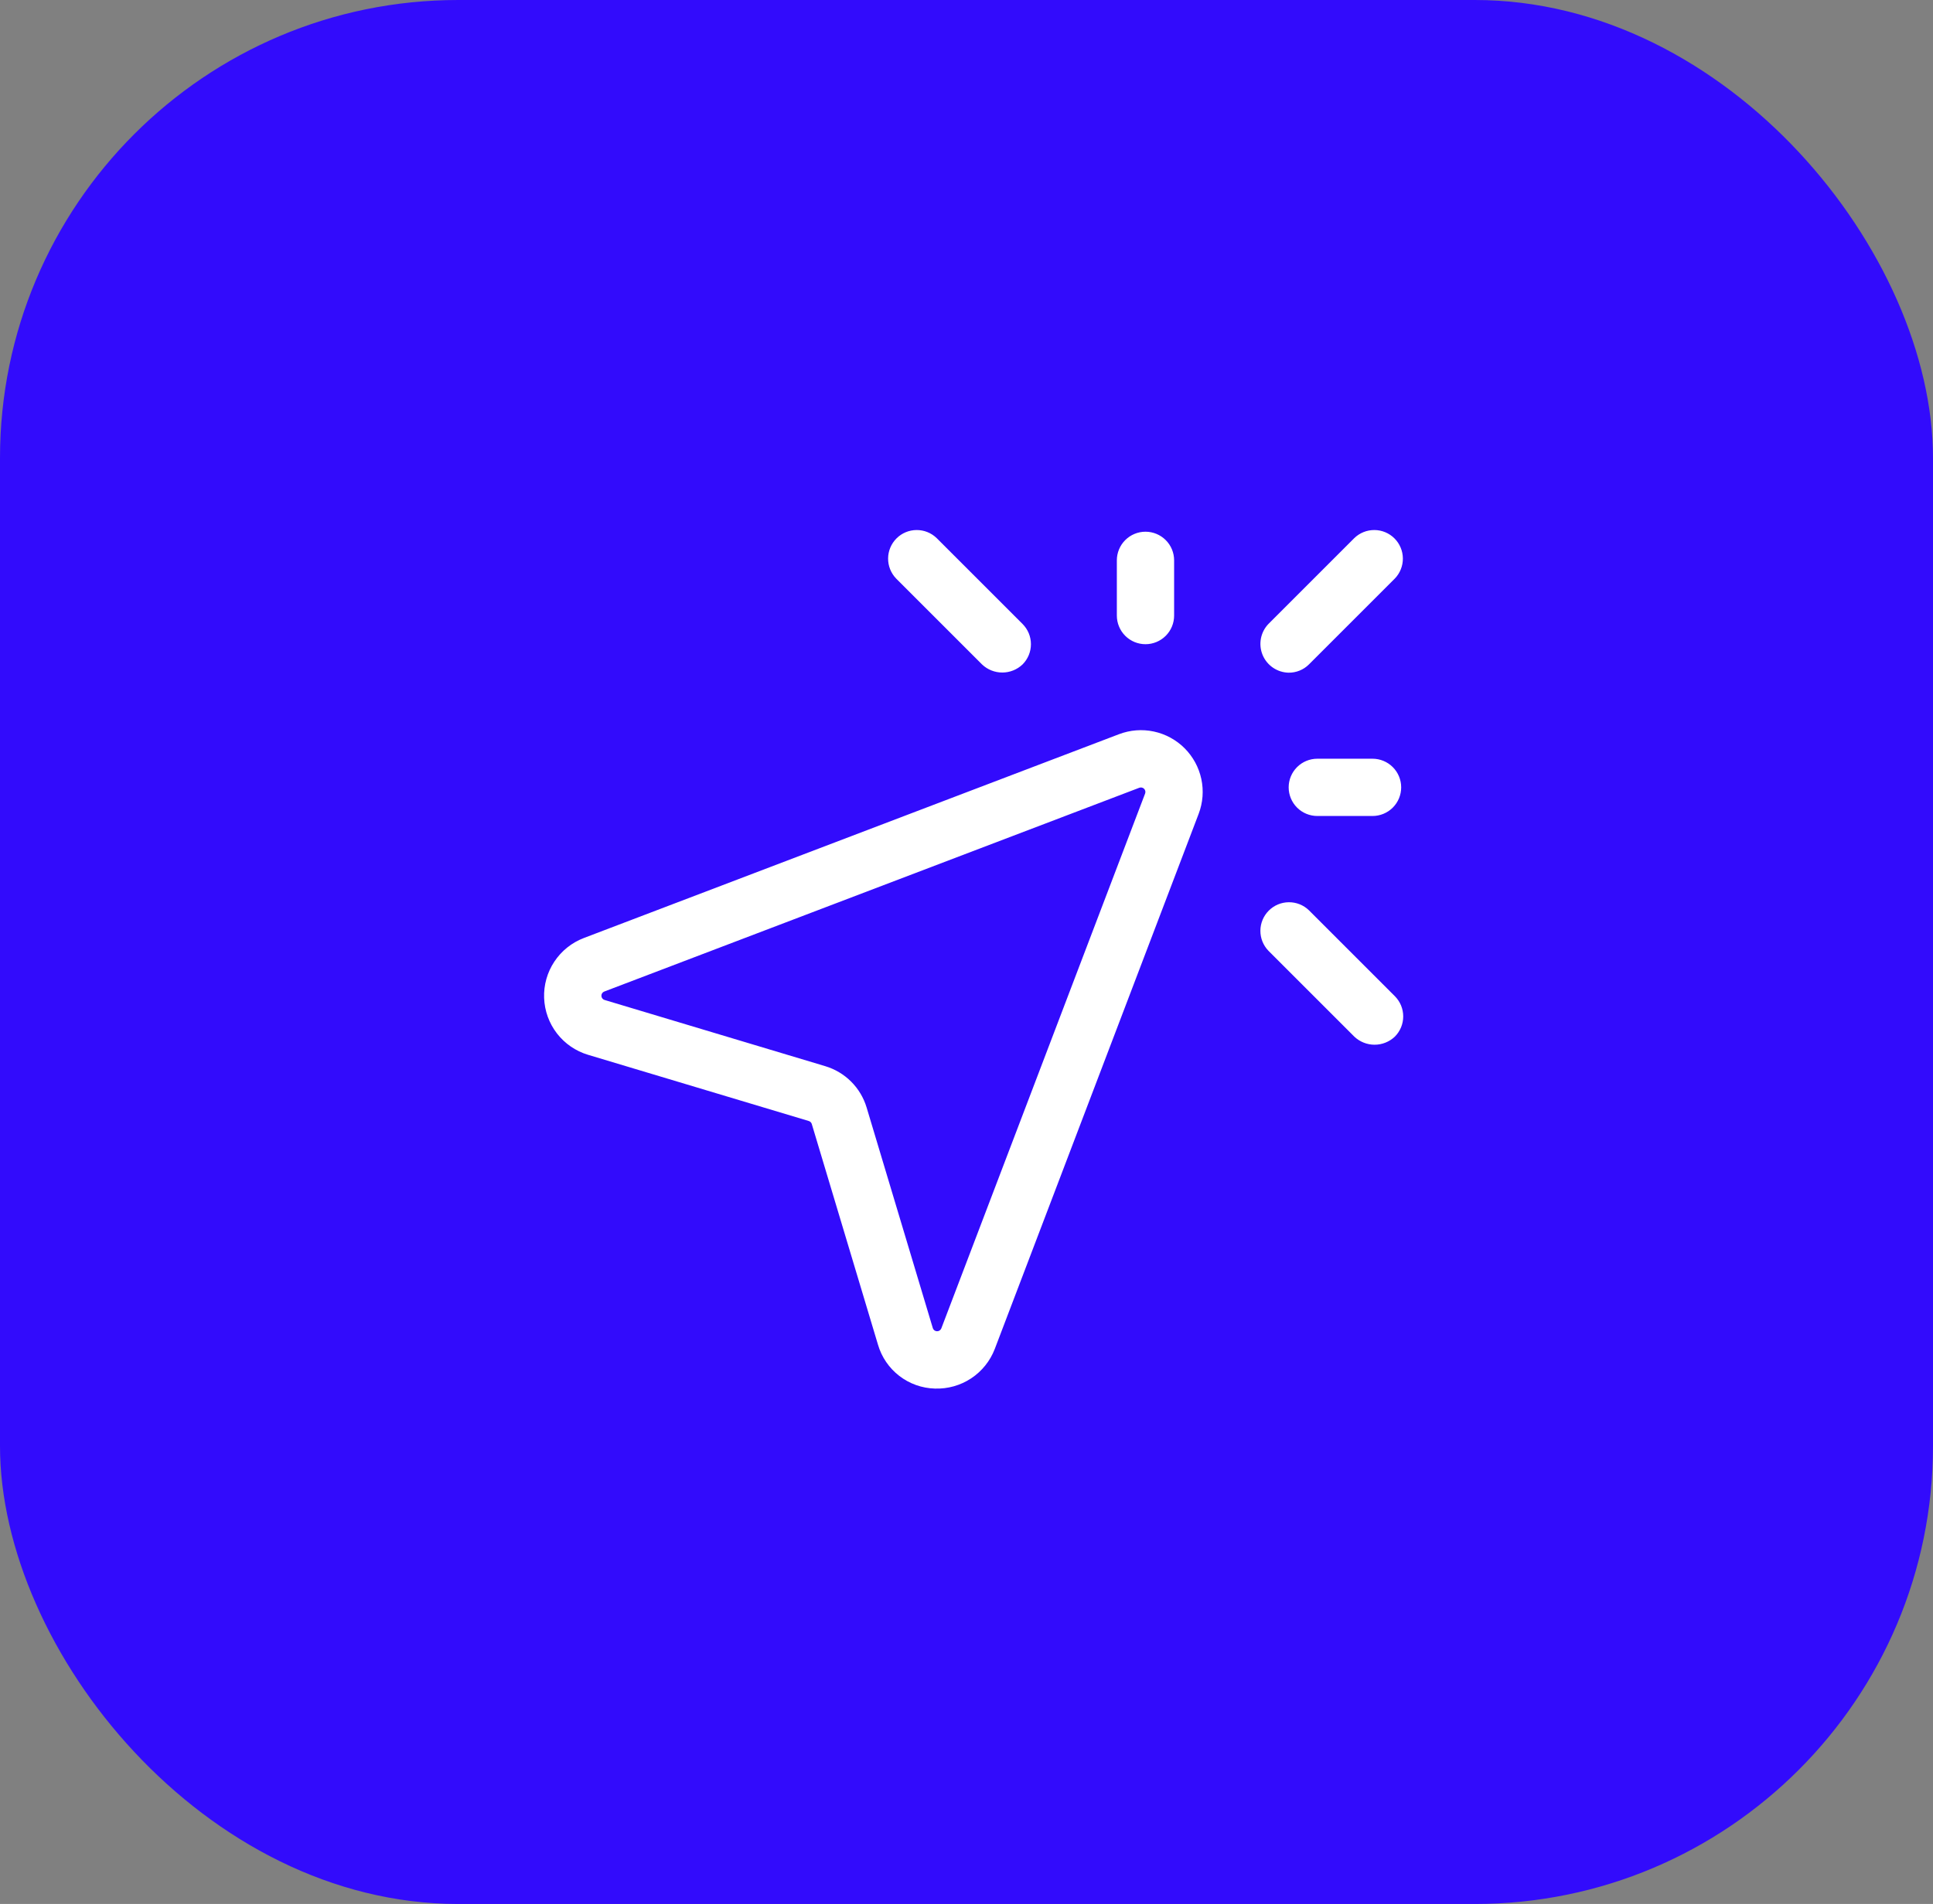
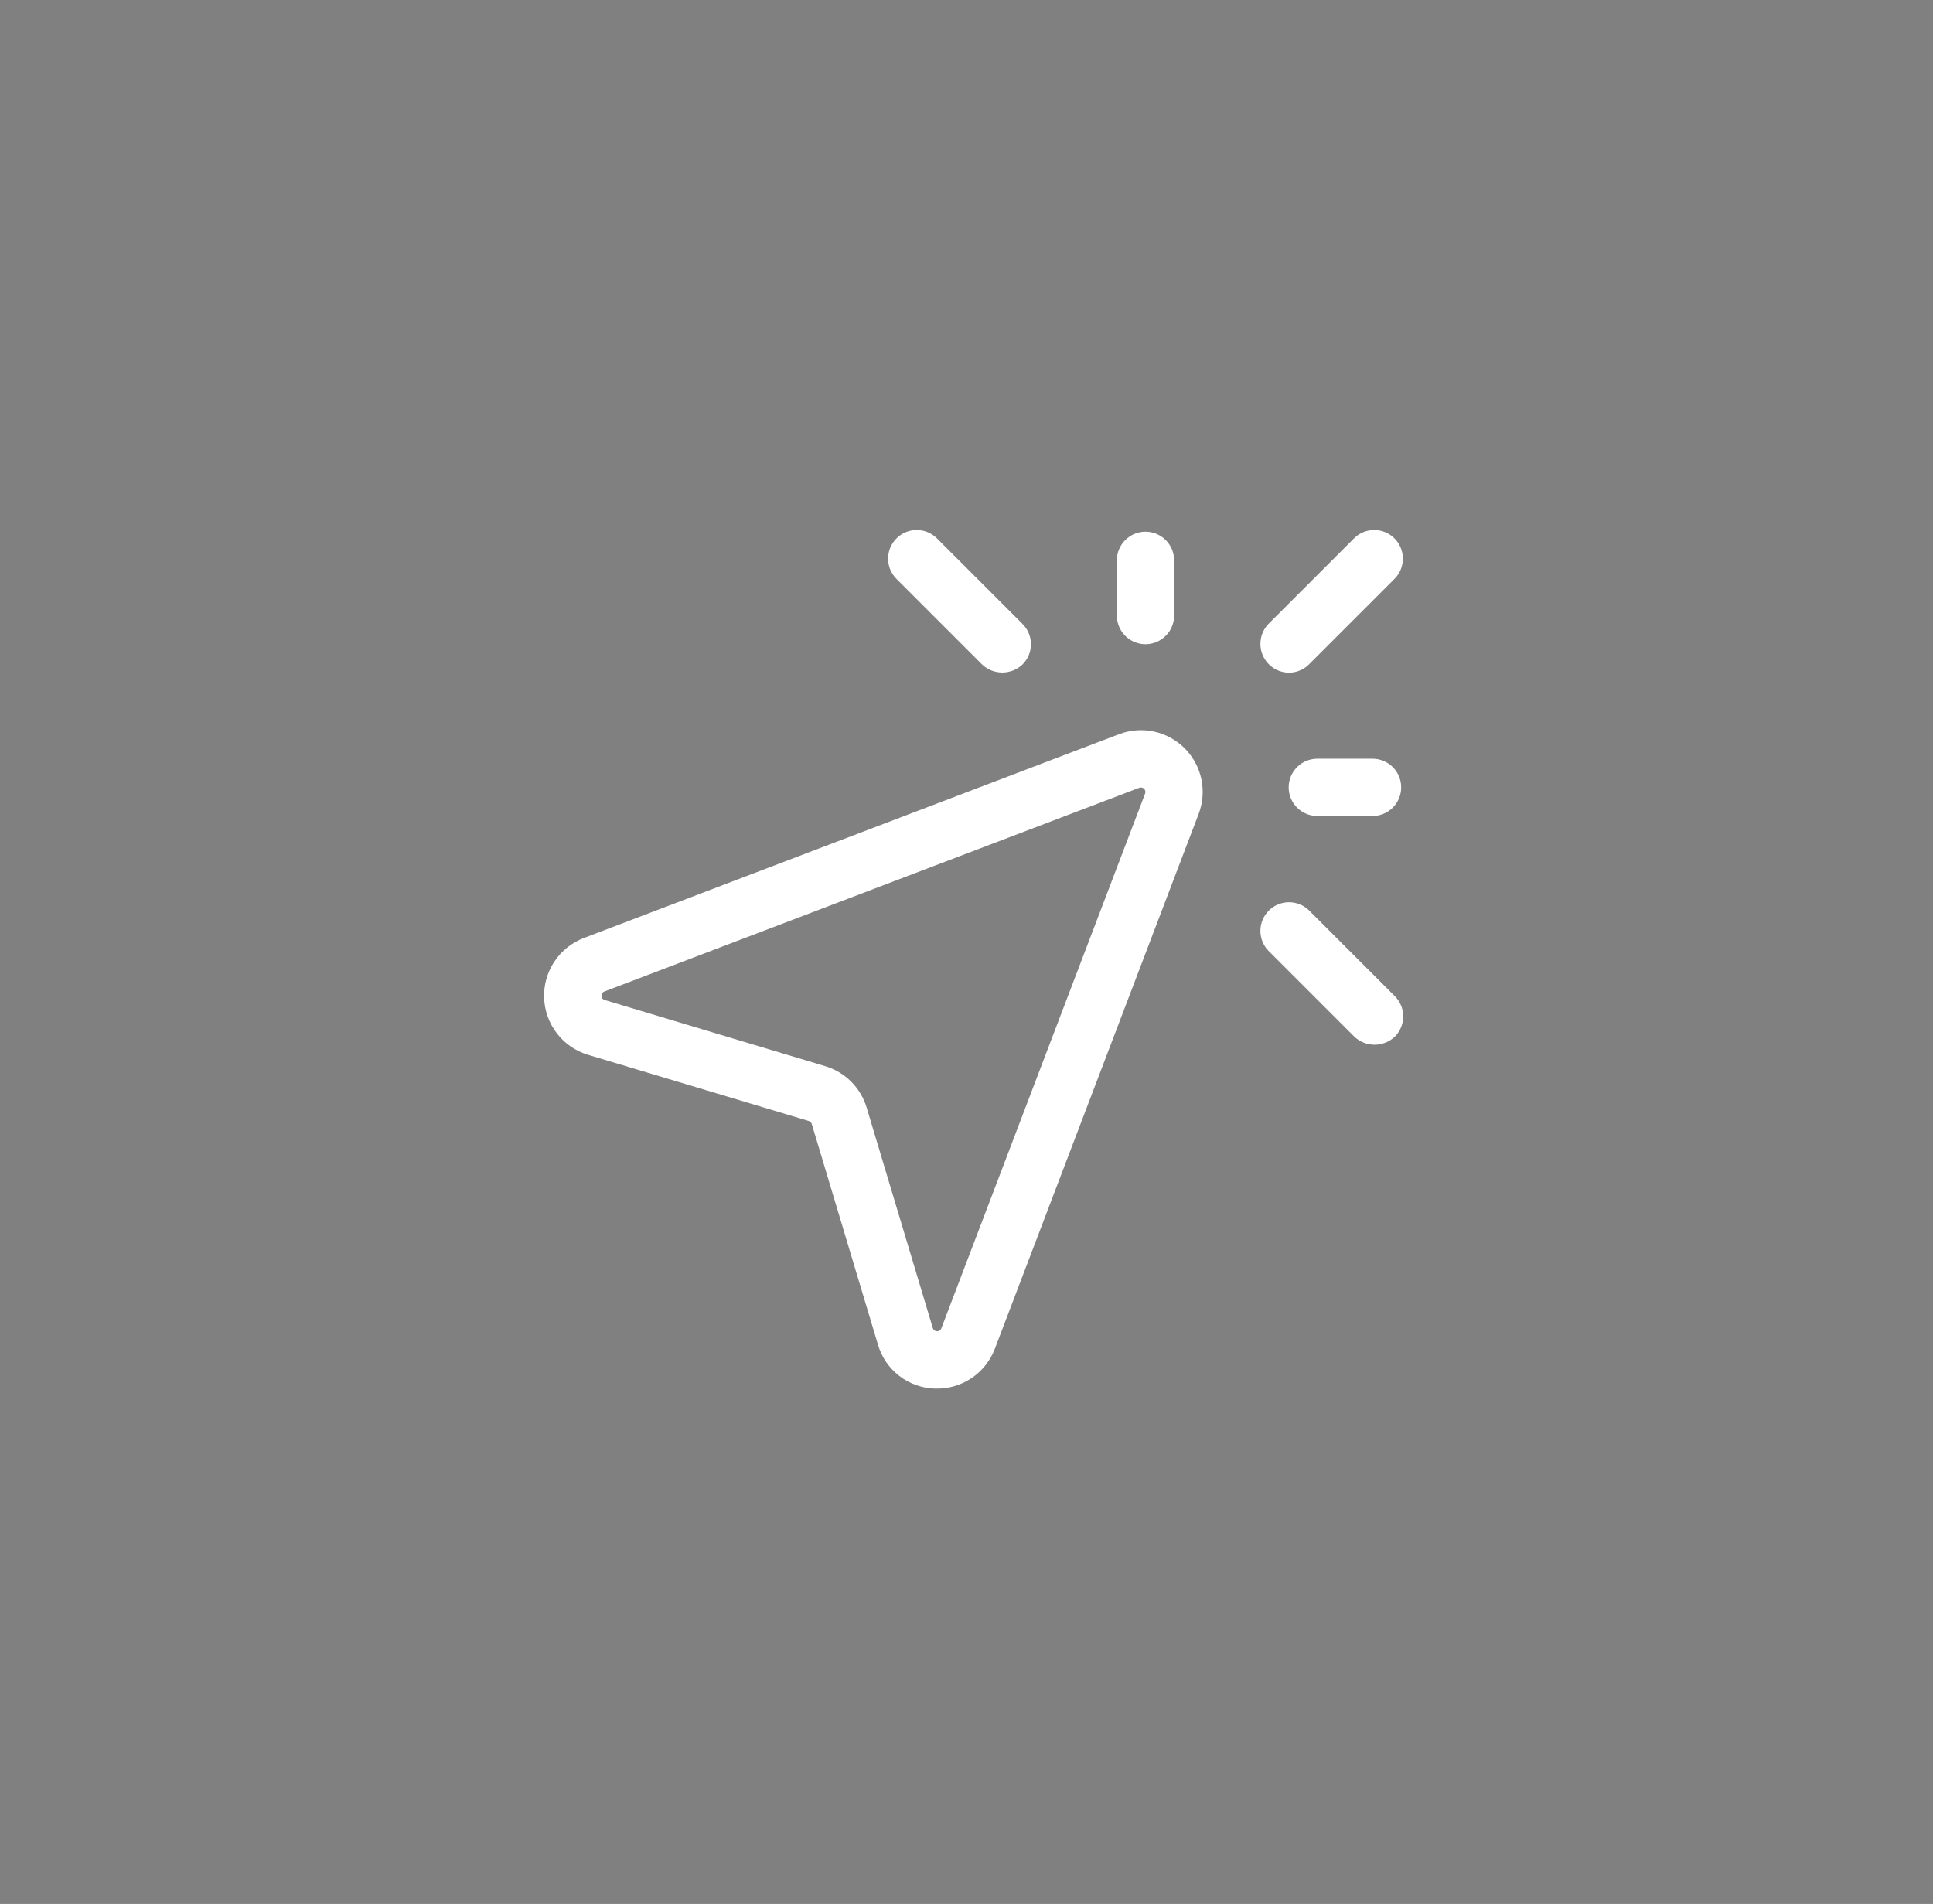
<svg xmlns="http://www.w3.org/2000/svg" width="135" height="133" viewBox="0 0 135 133" fill="none">
  <rect x="0" y="0" width="135" height="133" fill="#808080" stroke="none" />
-   <rect width="135" height="133" rx="32" fill="#320BFC" />
  <path d="M90 46.99C90.262 46.992 90.522 46.942 90.765 46.843C91.008 46.745 91.228 46.599 91.414 46.414L97.414 40.414C97.779 40.037 97.98 39.531 97.976 39.007C97.971 38.483 97.761 37.981 97.39 37.61C97.019 37.239 96.518 37.029 95.993 37.025C95.469 37.02 94.964 37.221 94.586 37.586L88.586 43.586C88.316 43.868 88.133 44.223 88.061 44.607C87.989 44.992 88.03 45.389 88.18 45.75C88.33 46.111 88.582 46.421 88.906 46.641C89.229 46.861 89.609 46.982 90 46.99ZM95.858 53H92C91.47 53 90.961 53.211 90.586 53.586C90.211 53.961 90 54.469 90 55C90 55.53 90.211 56.039 90.586 56.414C90.961 56.789 91.47 57 92 57H95.858C96.388 57 96.897 56.789 97.272 56.414C97.647 56.039 97.858 55.53 97.858 55C97.858 54.469 97.647 53.961 97.272 53.586C96.897 53.211 96.388 53 95.858 53ZM80 45C80.531 45 81.039 44.789 81.414 44.414C81.79 44.039 82 43.53 82 43V39.142C82 38.612 81.79 38.103 81.414 37.728C81.039 37.353 80.531 37.142 80 37.142C79.47 37.142 78.961 37.353 78.586 37.728C78.211 38.103 78 38.612 78 39.142V43C78 43.53 78.211 44.039 78.586 44.414C78.961 44.789 79.47 45 80 45ZM94.586 72.414C94.968 72.776 95.474 72.978 96 72.978C96.526 72.978 97.032 72.776 97.414 72.414C97.6 72.228 97.747 72.008 97.848 71.765C97.948 71.522 98 71.263 98 71C98 70.737 97.948 70.477 97.848 70.234C97.747 69.992 97.6 69.772 97.414 69.586L91.414 63.586C91.037 63.221 90.532 63.02 90.007 63.025C89.483 63.029 88.981 63.239 88.611 63.61C88.24 63.981 88.029 64.483 88.025 65.007C88.02 65.531 88.222 66.037 88.586 66.414L94.586 72.414ZM68.586 46.414C68.967 46.777 69.474 46.979 70 46.979C70.527 46.979 71.033 46.777 71.414 46.414C71.6 46.228 71.747 46.008 71.848 45.765C71.948 45.523 72 45.263 72 45C72 44.737 71.948 44.477 71.848 44.234C71.747 43.992 71.6 43.772 71.414 43.586L65.414 37.586C65.037 37.221 64.532 37.02 64.007 37.025C63.483 37.029 62.981 37.239 62.611 37.61C62.24 37.981 62.029 38.483 62.025 39.007C62.02 39.531 62.222 40.037 62.586 40.414L68.586 46.414ZM41.072 73.683L56.485 78.307C56.534 78.322 56.579 78.349 56.615 78.385C56.652 78.421 56.679 78.466 56.694 78.515L61.317 93.928C61.568 94.794 62.089 95.558 62.803 96.11C63.517 96.662 64.387 96.972 65.289 96.997C66.189 97.029 67.077 96.779 67.828 96.282C68.579 95.784 69.155 95.065 69.477 94.223L83.713 56.851C84.009 56.074 84.074 55.228 83.9 54.414C83.725 53.601 83.32 52.855 82.731 52.267C82.143 51.679 81.397 51.274 80.584 51.1C79.77 50.926 78.924 50.992 78.147 51.288L40.776 65.524C39.934 65.845 39.214 66.421 38.716 67.172C38.218 67.922 37.968 68.81 38.001 69.711C38.034 70.611 38.347 71.478 38.898 72.191C39.449 72.903 40.209 73.425 41.072 73.683ZM42.201 69.263L79.572 55.027C79.628 55.007 79.689 55.002 79.748 55.015C79.806 55.027 79.86 55.057 79.902 55.099C79.945 55.141 79.974 55.195 79.987 55.253C80 55.312 79.996 55.373 79.975 55.429L65.739 92.799C65.714 92.858 65.672 92.909 65.618 92.943C65.564 92.978 65.501 92.996 65.437 92.993C65.372 92.991 65.31 92.97 65.259 92.931C65.207 92.893 65.169 92.84 65.149 92.779L60.524 77.363C60.319 76.68 59.948 76.059 59.443 75.555C58.938 75.05 58.316 74.68 57.633 74.476L42.22 69.851C42.158 69.832 42.104 69.794 42.064 69.743C42.025 69.691 42.003 69.629 42.001 69.564C41.999 69.499 42.017 69.435 42.053 69.381C42.089 69.327 42.141 69.287 42.201 69.263Z" fill="white" />
</svg>